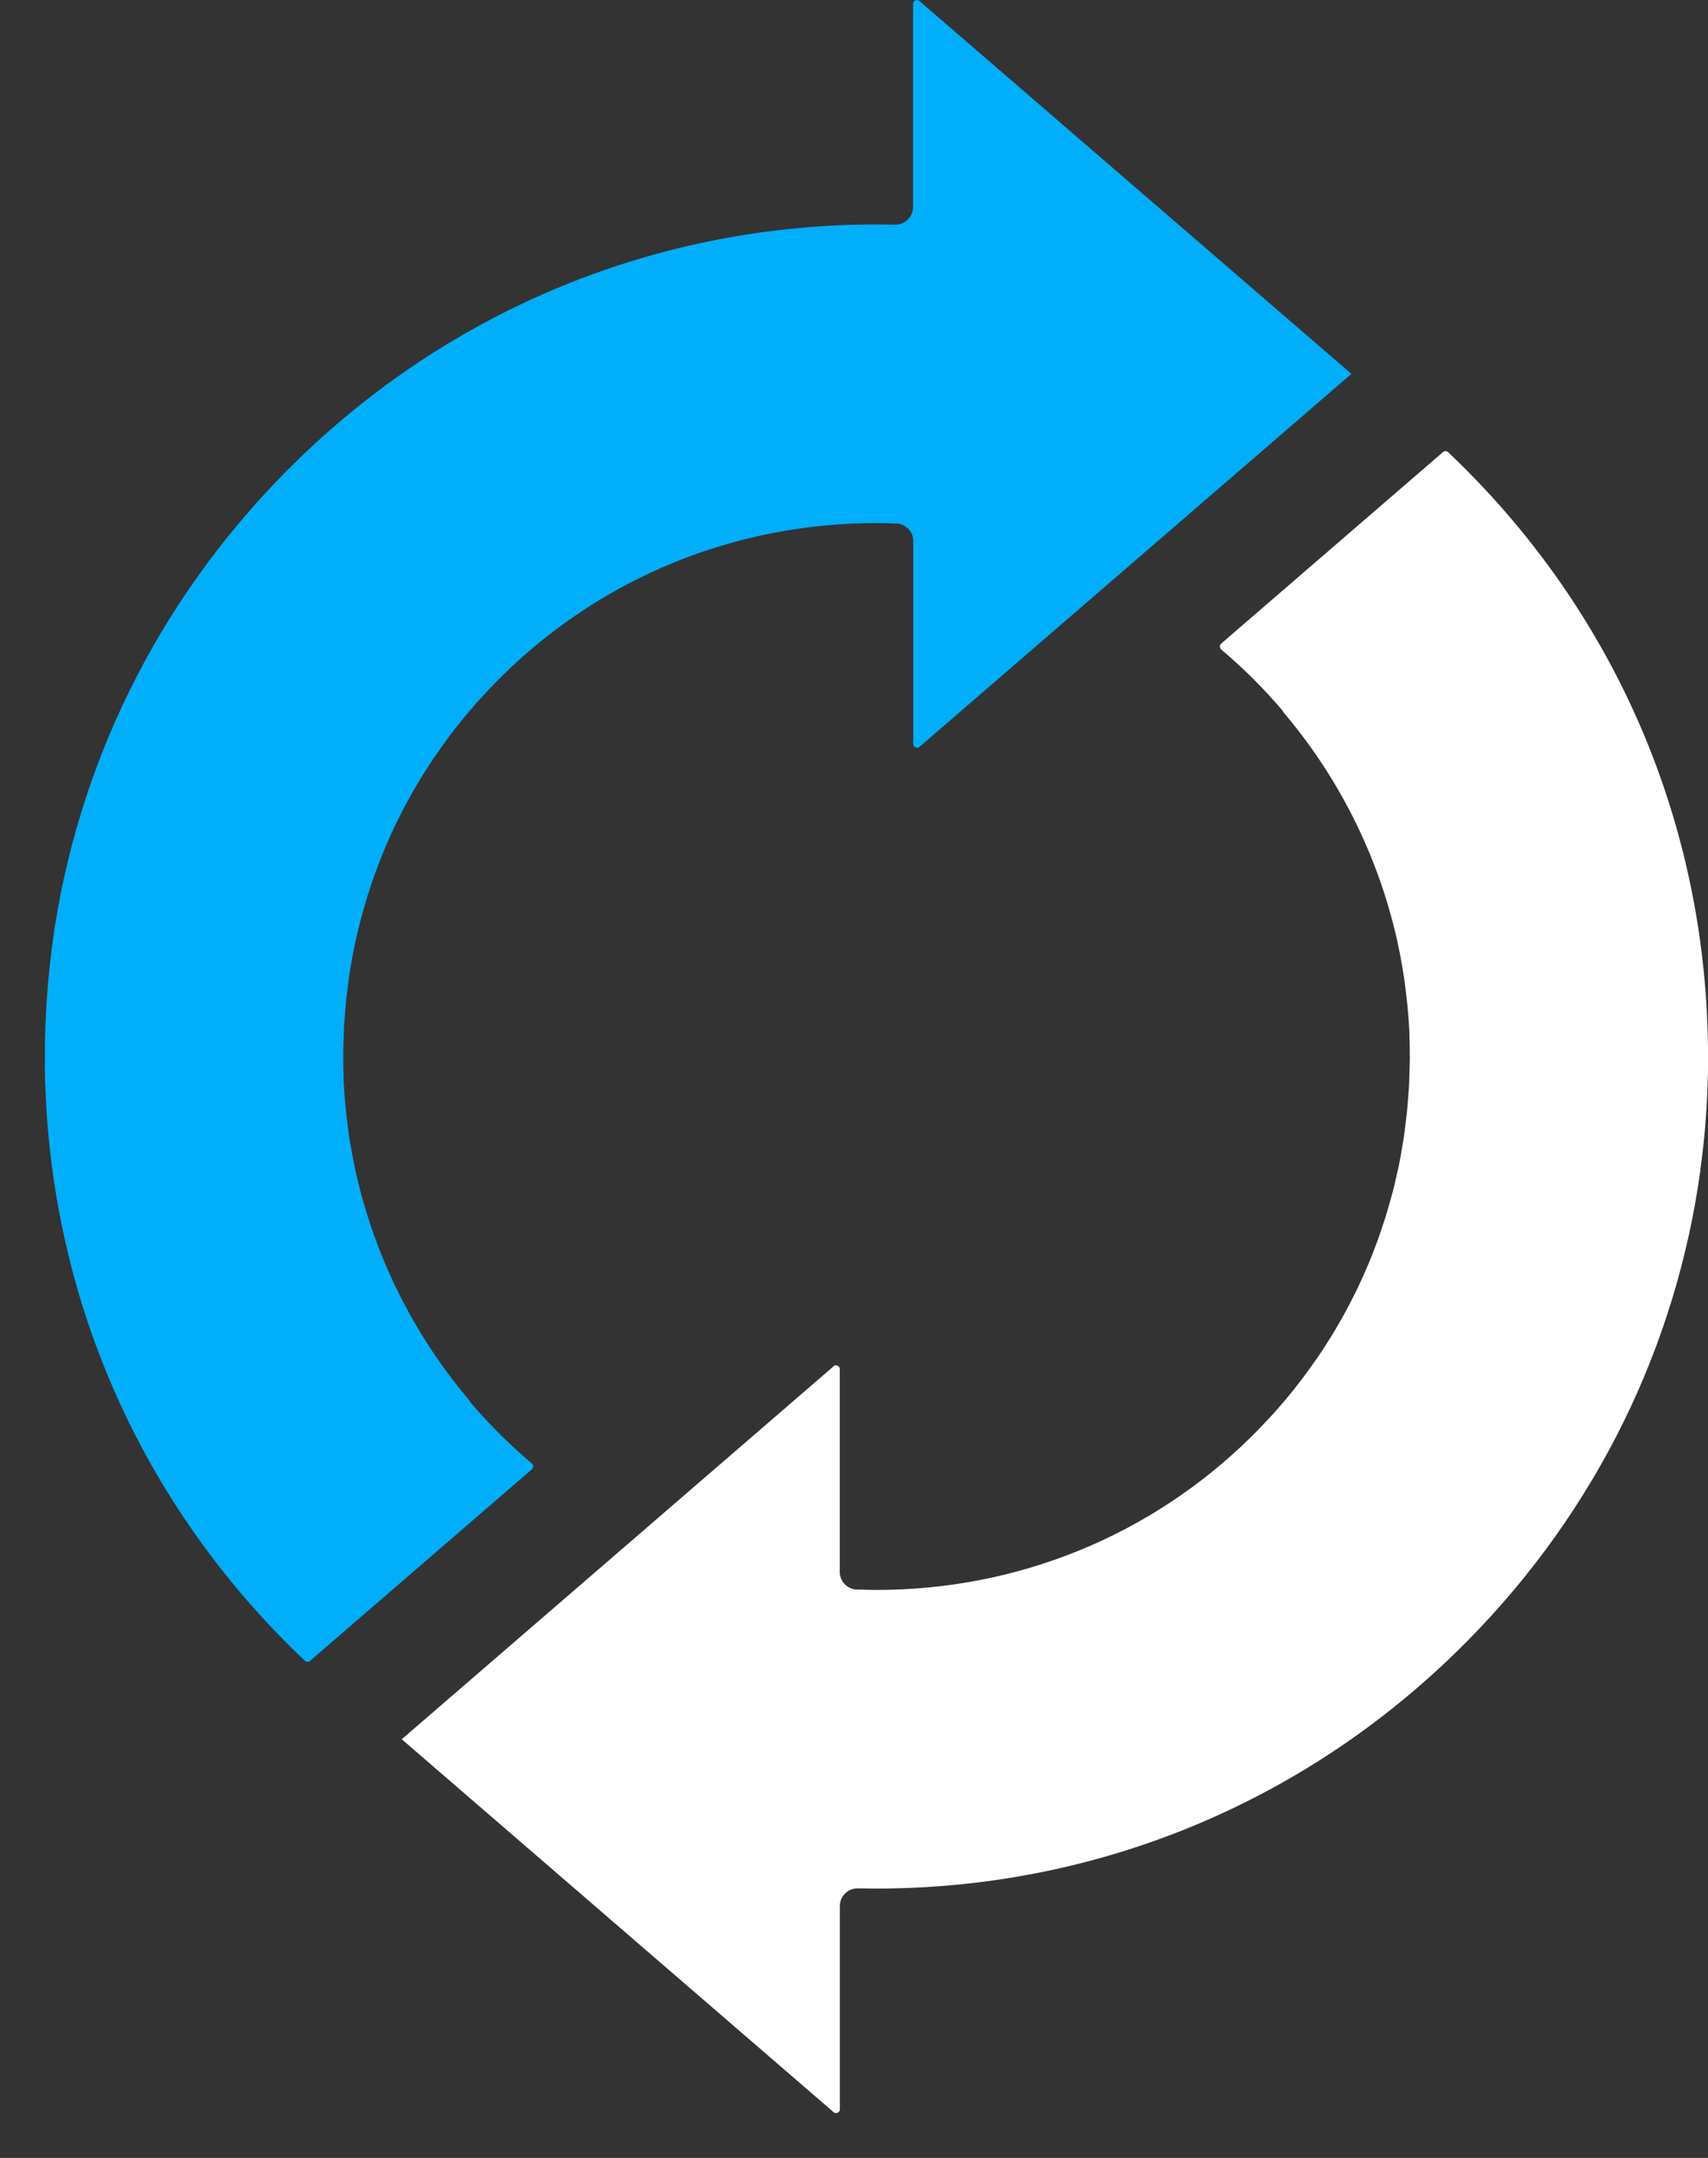
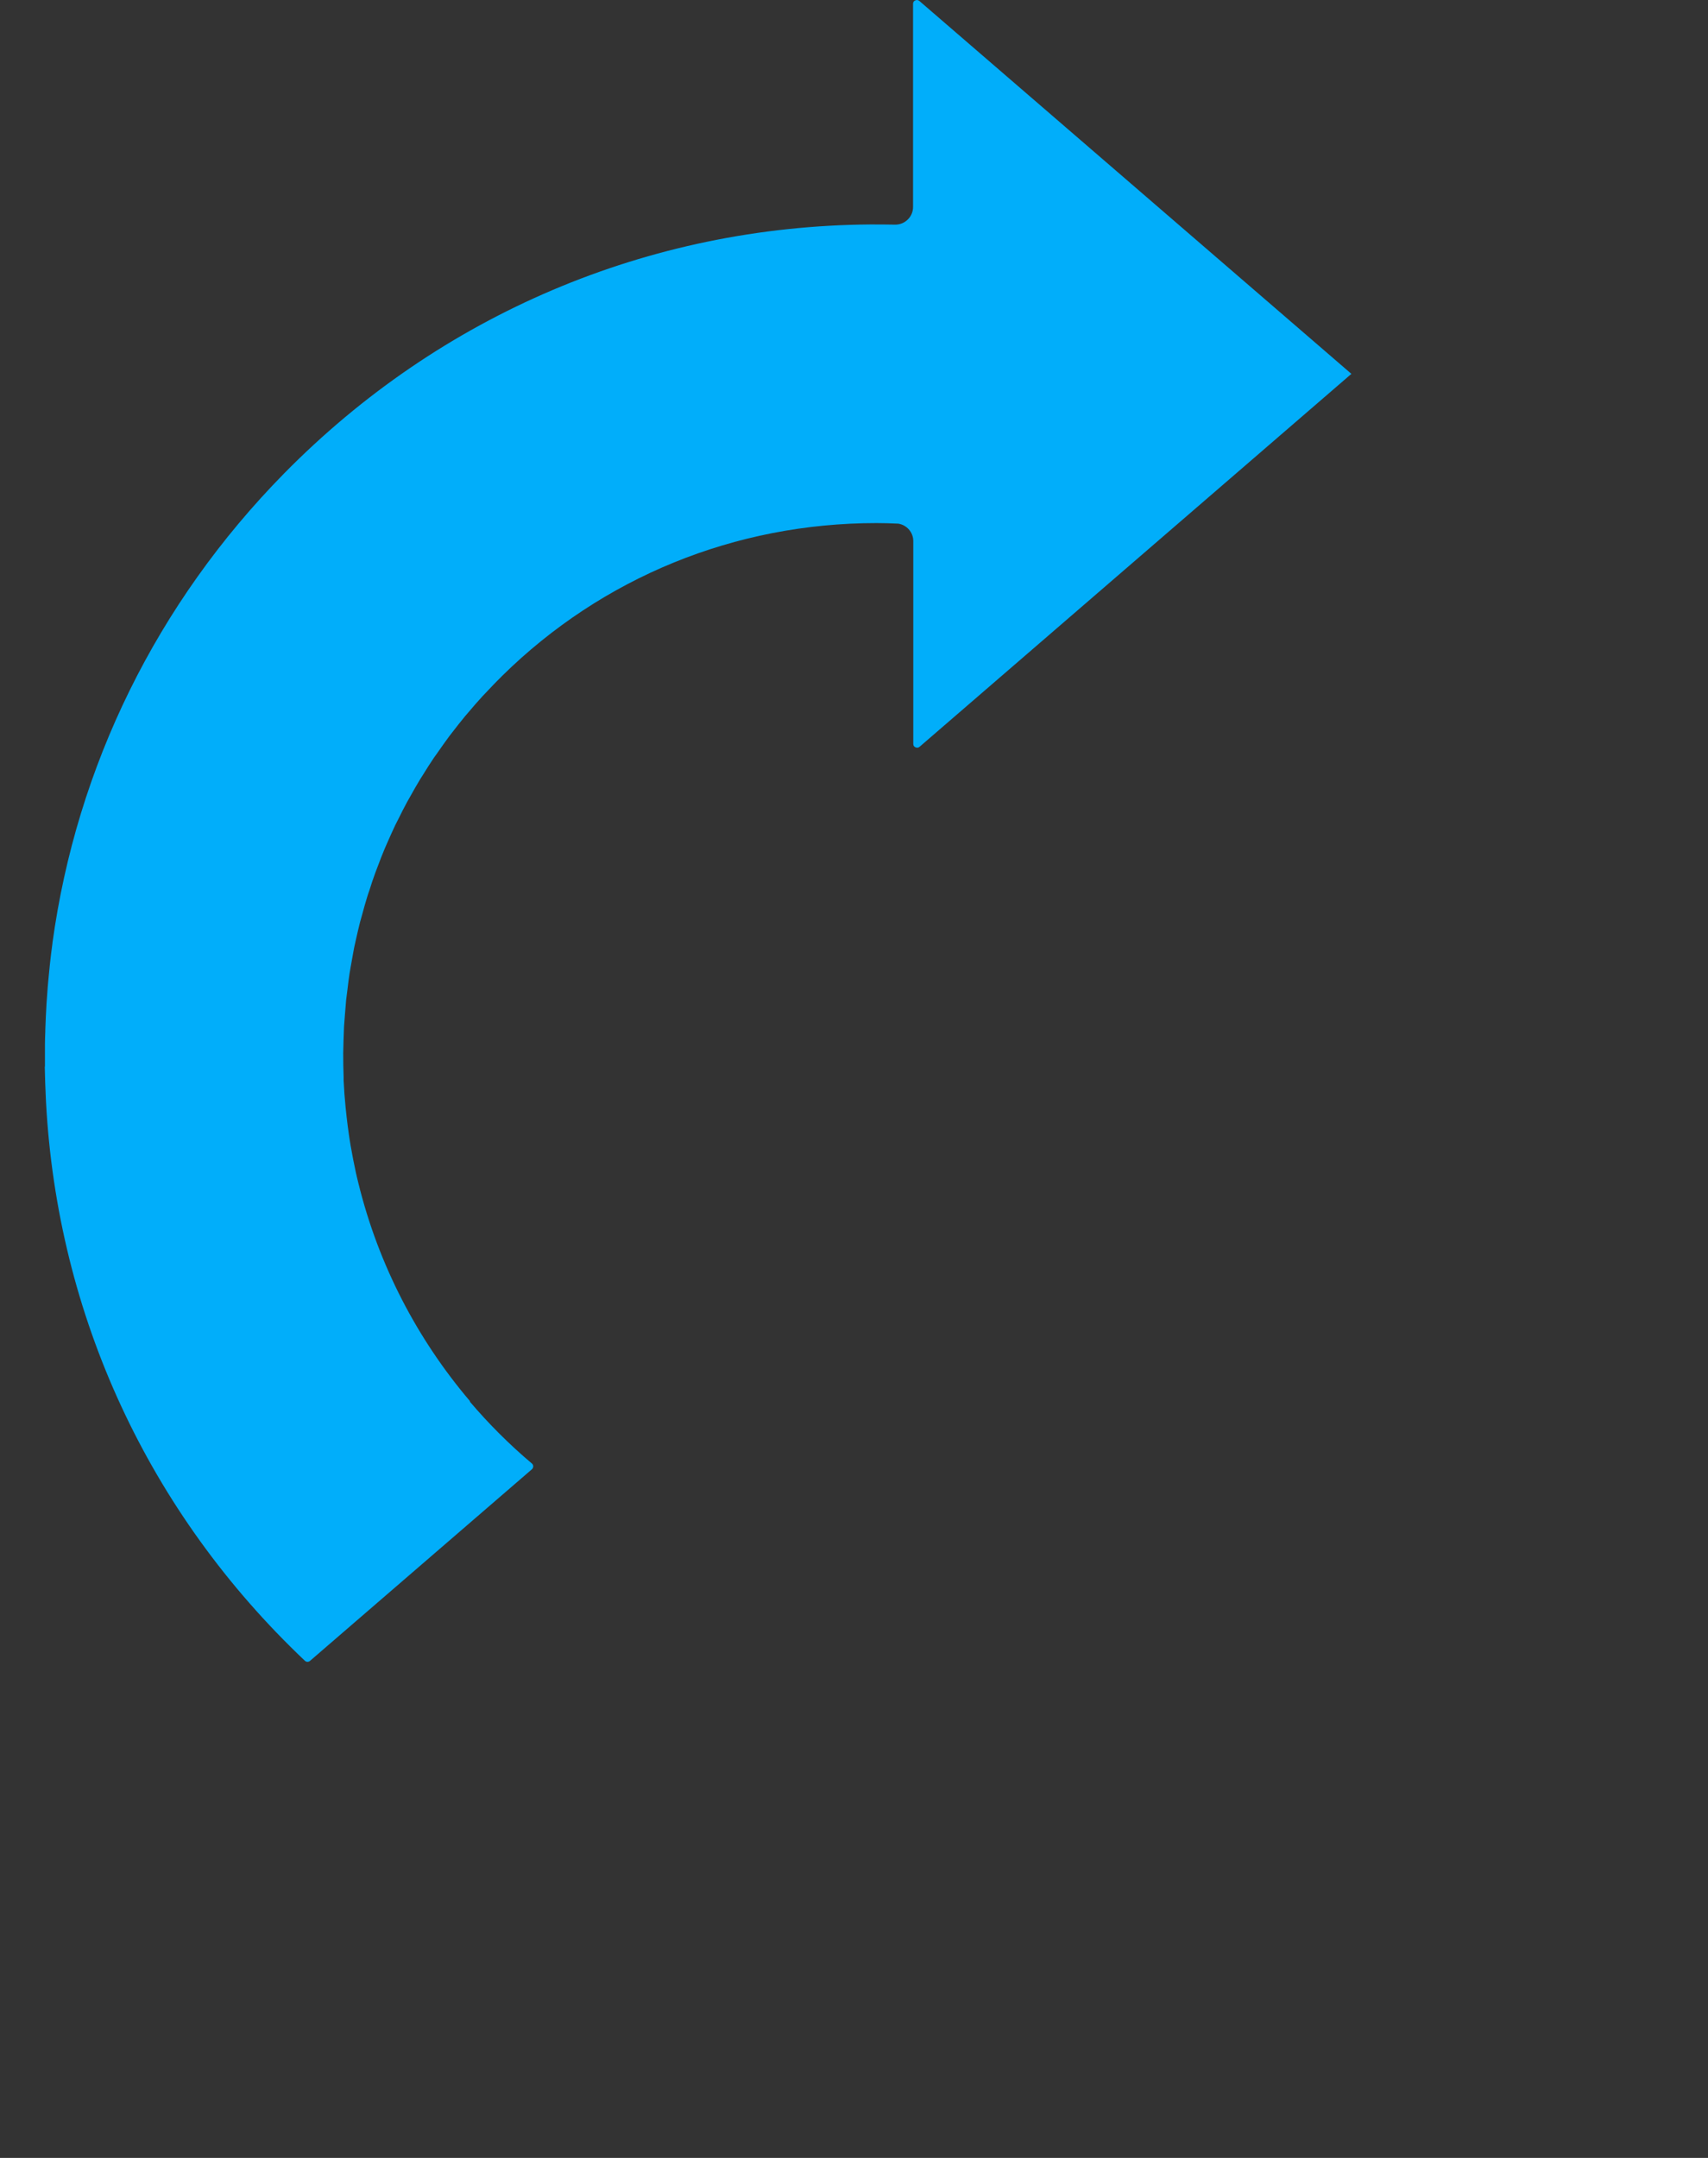
<svg xmlns="http://www.w3.org/2000/svg" width="38" height="48" viewBox="0 0 38 48" fill="none">
  <rect x="0" y="0" width="38" height="48" fill="#333333" stroke="none" />
-   <path d="M18.543 30.39C18.57 30.367 18.601 30.363 18.634 30.378C18.666 30.392 18.683 30.418 18.683 30.454V34.966C18.683 35.16 18.826 35.322 19.014 35.353C19.175 35.361 19.337 35.366 19.501 35.366C22.646 35.366 25.602 34.158 27.828 31.969C27.837 31.96 27.846 31.952 27.853 31.943C27.977 31.822 28.095 31.696 28.213 31.57C28.23 31.552 28.248 31.536 28.264 31.518C28.375 31.398 28.48 31.274 28.586 31.15C28.608 31.125 28.63 31.101 28.649 31.076C28.75 30.956 28.846 30.832 28.94 30.709C28.964 30.679 28.988 30.65 29.009 30.619C29.1 30.497 29.188 30.372 29.275 30.248C29.299 30.214 29.322 30.181 29.346 30.148C29.43 30.025 29.509 29.899 29.588 29.772C29.611 29.735 29.635 29.699 29.657 29.663C29.733 29.537 29.806 29.41 29.877 29.281C29.898 29.241 29.922 29.203 29.944 29.163C30.013 29.035 30.077 28.906 30.142 28.777C30.162 28.735 30.186 28.694 30.206 28.65C30.268 28.521 30.324 28.392 30.382 28.261C30.402 28.215 30.422 28.17 30.442 28.124C30.497 27.995 30.546 27.866 30.595 27.735C30.613 27.686 30.633 27.637 30.651 27.588C30.697 27.46 30.74 27.331 30.782 27.202C30.8 27.148 30.819 27.095 30.835 27.04C30.873 26.915 30.909 26.788 30.944 26.66C30.96 26.602 30.977 26.542 30.993 26.484C31.024 26.36 31.053 26.236 31.08 26.111C31.095 26.046 31.111 25.982 31.124 25.916C31.148 25.798 31.169 25.678 31.189 25.556C31.202 25.484 31.215 25.413 31.226 25.34C31.244 25.225 31.257 25.111 31.271 24.996C31.28 24.916 31.291 24.836 31.3 24.756C31.311 24.649 31.319 24.54 31.328 24.431C31.335 24.341 31.342 24.254 31.348 24.165C31.353 24.063 31.355 23.961 31.358 23.86C31.362 23.765 31.364 23.671 31.366 23.574C31.366 23.394 31.364 23.214 31.357 23.036C31.357 23.012 31.357 22.988 31.357 22.965C31.348 22.765 31.333 22.567 31.313 22.368C31.306 22.297 31.297 22.227 31.289 22.154C31.275 22.028 31.26 21.903 31.242 21.777C31.229 21.688 31.215 21.601 31.2 21.514C31.182 21.41 31.164 21.308 31.144 21.206C31.124 21.106 31.104 21.006 31.082 20.906C31.066 20.83 31.046 20.755 31.028 20.681C30.582 18.866 29.719 17.213 28.544 15.831L28.551 15.825C28.133 15.332 27.671 14.87 27.168 14.445C27.144 14.425 27.139 14.399 27.139 14.383C27.139 14.365 27.144 14.339 27.168 14.317L32.104 10.056C32.12 10.042 32.14 10.035 32.16 10.035C32.182 10.035 32.202 10.042 32.218 10.058C35.689 13.344 37.716 17.731 37.973 22.477C37.973 22.505 37.974 22.53 37.976 22.558C37.987 22.796 37.996 23.034 38 23.272C38 23.287 38 23.299 38 23.314C38 23.321 38 23.327 38 23.334C38 23.401 38 23.469 38 23.536C38 23.612 38 23.689 38 23.765C38 23.852 37.996 23.941 37.993 24.029C37.993 24.092 37.989 24.158 37.987 24.221C37.984 24.322 37.978 24.423 37.973 24.523C37.969 24.574 37.967 24.625 37.965 24.676C37.958 24.791 37.949 24.904 37.94 25.016C37.936 25.053 37.934 25.091 37.931 25.127C37.92 25.256 37.907 25.385 37.893 25.515C37.891 25.536 37.889 25.556 37.885 25.578C37.869 25.724 37.851 25.867 37.831 26.011C37.831 26.017 37.831 26.02 37.831 26.026C37.294 29.948 35.515 33.587 32.675 36.472C29.199 40.005 24.568 41.971 19.637 42.008C19.454 42.008 19.268 42.008 19.086 42.004C18.979 42.002 18.879 42.042 18.803 42.117C18.726 42.191 18.685 42.291 18.685 42.398V46.918C18.685 46.954 18.668 46.98 18.636 46.994C18.603 47.009 18.572 47.005 18.545 46.981L8.938 38.687L18.545 30.392L18.543 30.39Z" fill="white" />
-   <path d="M1 23.727C1 23.712 1 23.7 1 23.685C1 23.678 1 23.672 1 23.665C1 23.596 1 23.529 1 23.459C1 23.385 1 23.309 1 23.234C1 23.145 1.004 23.056 1.007 22.967C1.007 22.905 1.011 22.841 1.013 22.779C1.016 22.677 1.022 22.576 1.027 22.474C1.029 22.425 1.033 22.374 1.035 22.325C1.042 22.21 1.051 22.094 1.06 21.979C1.064 21.943 1.065 21.908 1.069 21.872C1.08 21.741 1.095 21.612 1.107 21.481C1.109 21.461 1.111 21.443 1.113 21.423C1.129 21.275 1.147 21.13 1.167 20.984V20.975C1.704 17.053 3.485 13.414 6.323 10.529C9.8 6.996 14.43 5.03 19.361 4.993C19.544 4.993 19.73 4.993 19.912 4.997C20.019 4.999 20.119 4.959 20.195 4.884C20.272 4.81 20.314 4.71 20.314 4.602V0.085C20.314 0.049 20.33 0.023 20.363 0.009C20.395 -0.006 20.426 -0.002 20.454 0.021L30.066 8.316L20.459 16.611C20.432 16.634 20.401 16.638 20.368 16.623C20.335 16.609 20.319 16.583 20.319 16.547V12.035C20.319 11.841 20.175 11.679 19.988 11.648C19.826 11.64 19.665 11.635 19.501 11.635C16.356 11.635 13.399 12.842 11.174 15.032C11.165 15.041 11.156 15.049 11.149 15.058C11.025 15.179 10.907 15.305 10.789 15.43C10.772 15.449 10.754 15.465 10.738 15.483C10.627 15.603 10.521 15.727 10.416 15.851C10.394 15.876 10.372 15.9 10.352 15.925C10.252 16.045 10.156 16.169 10.061 16.292C10.038 16.322 10.014 16.351 9.992 16.381C9.901 16.503 9.814 16.629 9.727 16.753C9.703 16.787 9.68 16.82 9.656 16.852C9.572 16.976 9.492 17.102 9.414 17.229C9.39 17.265 9.367 17.302 9.345 17.338C9.269 17.464 9.196 17.591 9.125 17.72C9.103 17.76 9.08 17.798 9.058 17.838C8.989 17.965 8.923 18.095 8.86 18.224C8.84 18.266 8.816 18.307 8.796 18.349C8.734 18.478 8.678 18.608 8.62 18.738C8.6 18.784 8.58 18.829 8.56 18.875C8.505 19.004 8.456 19.133 8.407 19.264C8.389 19.313 8.369 19.362 8.351 19.411C8.303 19.539 8.261 19.668 8.22 19.799C8.201 19.851 8.183 19.906 8.167 19.959C8.129 20.084 8.092 20.212 8.058 20.341C8.041 20.399 8.025 20.457 8.009 20.517C7.978 20.641 7.949 20.764 7.921 20.89C7.907 20.955 7.892 21.019 7.878 21.084C7.854 21.204 7.832 21.325 7.812 21.445C7.8 21.515 7.787 21.588 7.776 21.659C7.758 21.774 7.745 21.888 7.731 22.005C7.721 22.085 7.711 22.163 7.701 22.243C7.691 22.352 7.683 22.461 7.674 22.57C7.667 22.657 7.66 22.745 7.654 22.834C7.649 22.936 7.647 23.038 7.643 23.139C7.64 23.234 7.638 23.329 7.636 23.423C7.636 23.605 7.638 23.785 7.645 23.965C7.645 23.989 7.645 24.011 7.645 24.034C7.654 24.234 7.669 24.434 7.689 24.633C7.696 24.703 7.705 24.774 7.712 24.845C7.727 24.971 7.741 25.098 7.76 25.222C7.772 25.311 7.787 25.398 7.801 25.485C7.82 25.589 7.838 25.691 7.858 25.793C7.878 25.893 7.898 25.993 7.92 26.093C7.936 26.169 7.956 26.244 7.974 26.32C8.42 28.135 9.283 29.788 10.458 31.169L10.45 31.174C10.869 31.667 11.33 32.129 11.834 32.554C11.858 32.574 11.863 32.6 11.863 32.616C11.863 32.634 11.858 32.66 11.834 32.682L6.898 36.943C6.881 36.957 6.862 36.965 6.841 36.965C6.82 36.965 6.8 36.957 6.783 36.941C3.305 33.649 1.278 29.263 1.024 24.516C1.024 24.489 1.022 24.462 1.02 24.434C1.009 24.196 1 23.96 0.996 23.72L1 23.727Z" fill="#01AEFA" />
+   <path d="M1 23.727C1 23.712 1 23.7 1 23.685C1 23.678 1 23.672 1 23.665C1 23.596 1 23.529 1 23.459C1 23.385 1 23.309 1 23.234C1 23.145 1.004 23.056 1.007 22.967C1.007 22.905 1.011 22.841 1.013 22.779C1.016 22.677 1.022 22.576 1.027 22.474C1.029 22.425 1.033 22.374 1.035 22.325C1.042 22.21 1.051 22.094 1.06 21.979C1.064 21.943 1.065 21.908 1.069 21.872C1.08 21.741 1.095 21.612 1.107 21.481C1.109 21.461 1.111 21.443 1.113 21.423C1.129 21.275 1.147 21.13 1.167 20.984V20.975C1.704 17.053 3.485 13.414 6.323 10.529C9.8 6.996 14.43 5.03 19.361 4.993C19.544 4.993 19.73 4.993 19.912 4.997C20.019 4.999 20.119 4.959 20.195 4.884C20.272 4.81 20.314 4.71 20.314 4.602V0.085C20.314 0.049 20.33 0.023 20.363 0.009C20.395 -0.006 20.426 -0.002 20.454 0.021L30.066 8.316L20.459 16.611C20.432 16.634 20.401 16.638 20.368 16.623C20.335 16.609 20.319 16.583 20.319 16.547V12.035C20.319 11.841 20.175 11.679 19.988 11.648C19.826 11.64 19.665 11.635 19.501 11.635C16.356 11.635 13.399 12.842 11.174 15.032C11.165 15.041 11.156 15.049 11.149 15.058C11.025 15.179 10.907 15.305 10.789 15.43C10.772 15.449 10.754 15.465 10.738 15.483C10.627 15.603 10.521 15.727 10.416 15.851C10.394 15.876 10.372 15.9 10.352 15.925C10.252 16.045 10.156 16.169 10.061 16.292C10.038 16.322 10.014 16.351 9.992 16.381C9.901 16.503 9.814 16.629 9.727 16.753C9.703 16.787 9.68 16.82 9.656 16.852C9.572 16.976 9.492 17.102 9.414 17.229C9.39 17.265 9.367 17.302 9.345 17.338C9.269 17.464 9.196 17.591 9.125 17.72C9.103 17.76 9.08 17.798 9.058 17.838C8.989 17.965 8.923 18.095 8.86 18.224C8.84 18.266 8.816 18.307 8.796 18.349C8.734 18.478 8.678 18.608 8.62 18.738C8.6 18.784 8.58 18.829 8.56 18.875C8.505 19.004 8.456 19.133 8.407 19.264C8.389 19.313 8.369 19.362 8.351 19.411C8.303 19.539 8.261 19.668 8.22 19.799C8.201 19.851 8.183 19.906 8.167 19.959C8.129 20.084 8.092 20.212 8.058 20.341C8.041 20.399 8.025 20.457 8.009 20.517C7.978 20.641 7.949 20.764 7.921 20.89C7.907 20.955 7.892 21.019 7.878 21.084C7.8 21.515 7.787 21.588 7.776 21.659C7.758 21.774 7.745 21.888 7.731 22.005C7.721 22.085 7.711 22.163 7.701 22.243C7.691 22.352 7.683 22.461 7.674 22.57C7.667 22.657 7.66 22.745 7.654 22.834C7.649 22.936 7.647 23.038 7.643 23.139C7.64 23.234 7.638 23.329 7.636 23.423C7.636 23.605 7.638 23.785 7.645 23.965C7.645 23.989 7.645 24.011 7.645 24.034C7.654 24.234 7.669 24.434 7.689 24.633C7.696 24.703 7.705 24.774 7.712 24.845C7.727 24.971 7.741 25.098 7.76 25.222C7.772 25.311 7.787 25.398 7.801 25.485C7.82 25.589 7.838 25.691 7.858 25.793C7.878 25.893 7.898 25.993 7.92 26.093C7.936 26.169 7.956 26.244 7.974 26.32C8.42 28.135 9.283 29.788 10.458 31.169L10.45 31.174C10.869 31.667 11.33 32.129 11.834 32.554C11.858 32.574 11.863 32.6 11.863 32.616C11.863 32.634 11.858 32.66 11.834 32.682L6.898 36.943C6.881 36.957 6.862 36.965 6.841 36.965C6.82 36.965 6.8 36.957 6.783 36.941C3.305 33.649 1.278 29.263 1.024 24.516C1.024 24.489 1.022 24.462 1.02 24.434C1.009 24.196 1 23.96 0.996 23.72L1 23.727Z" fill="#01AEFA" />
</svg>